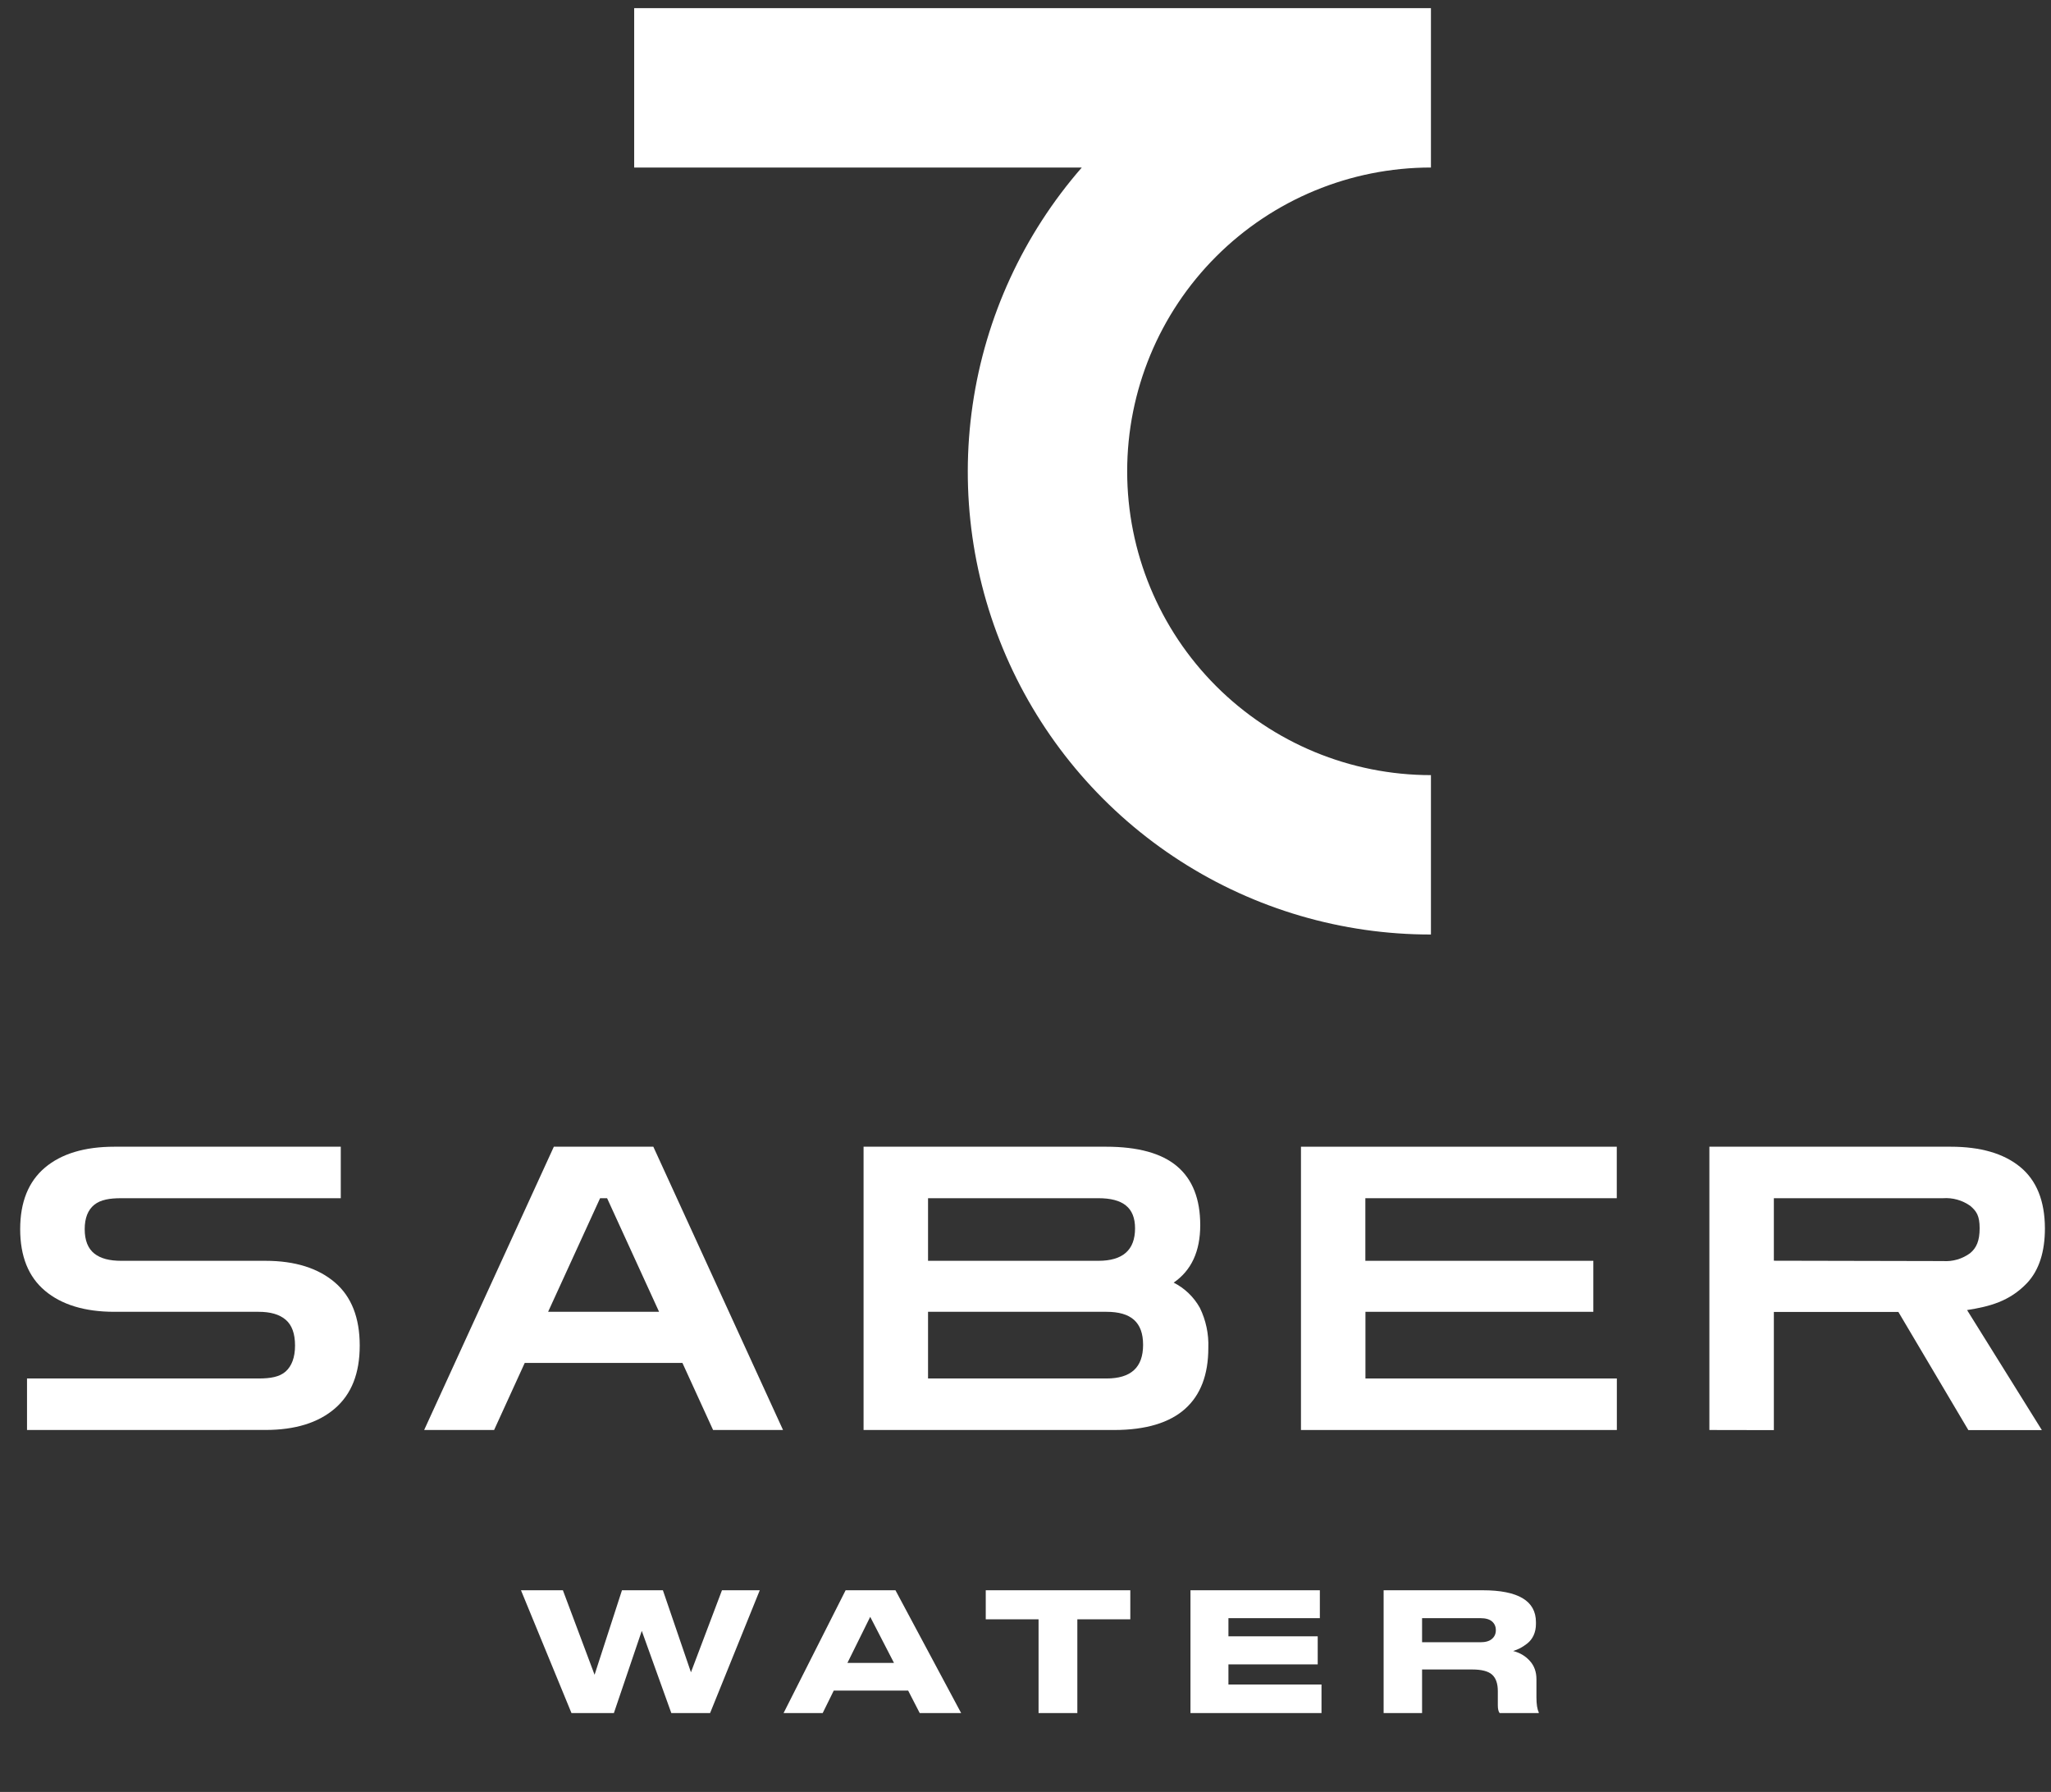
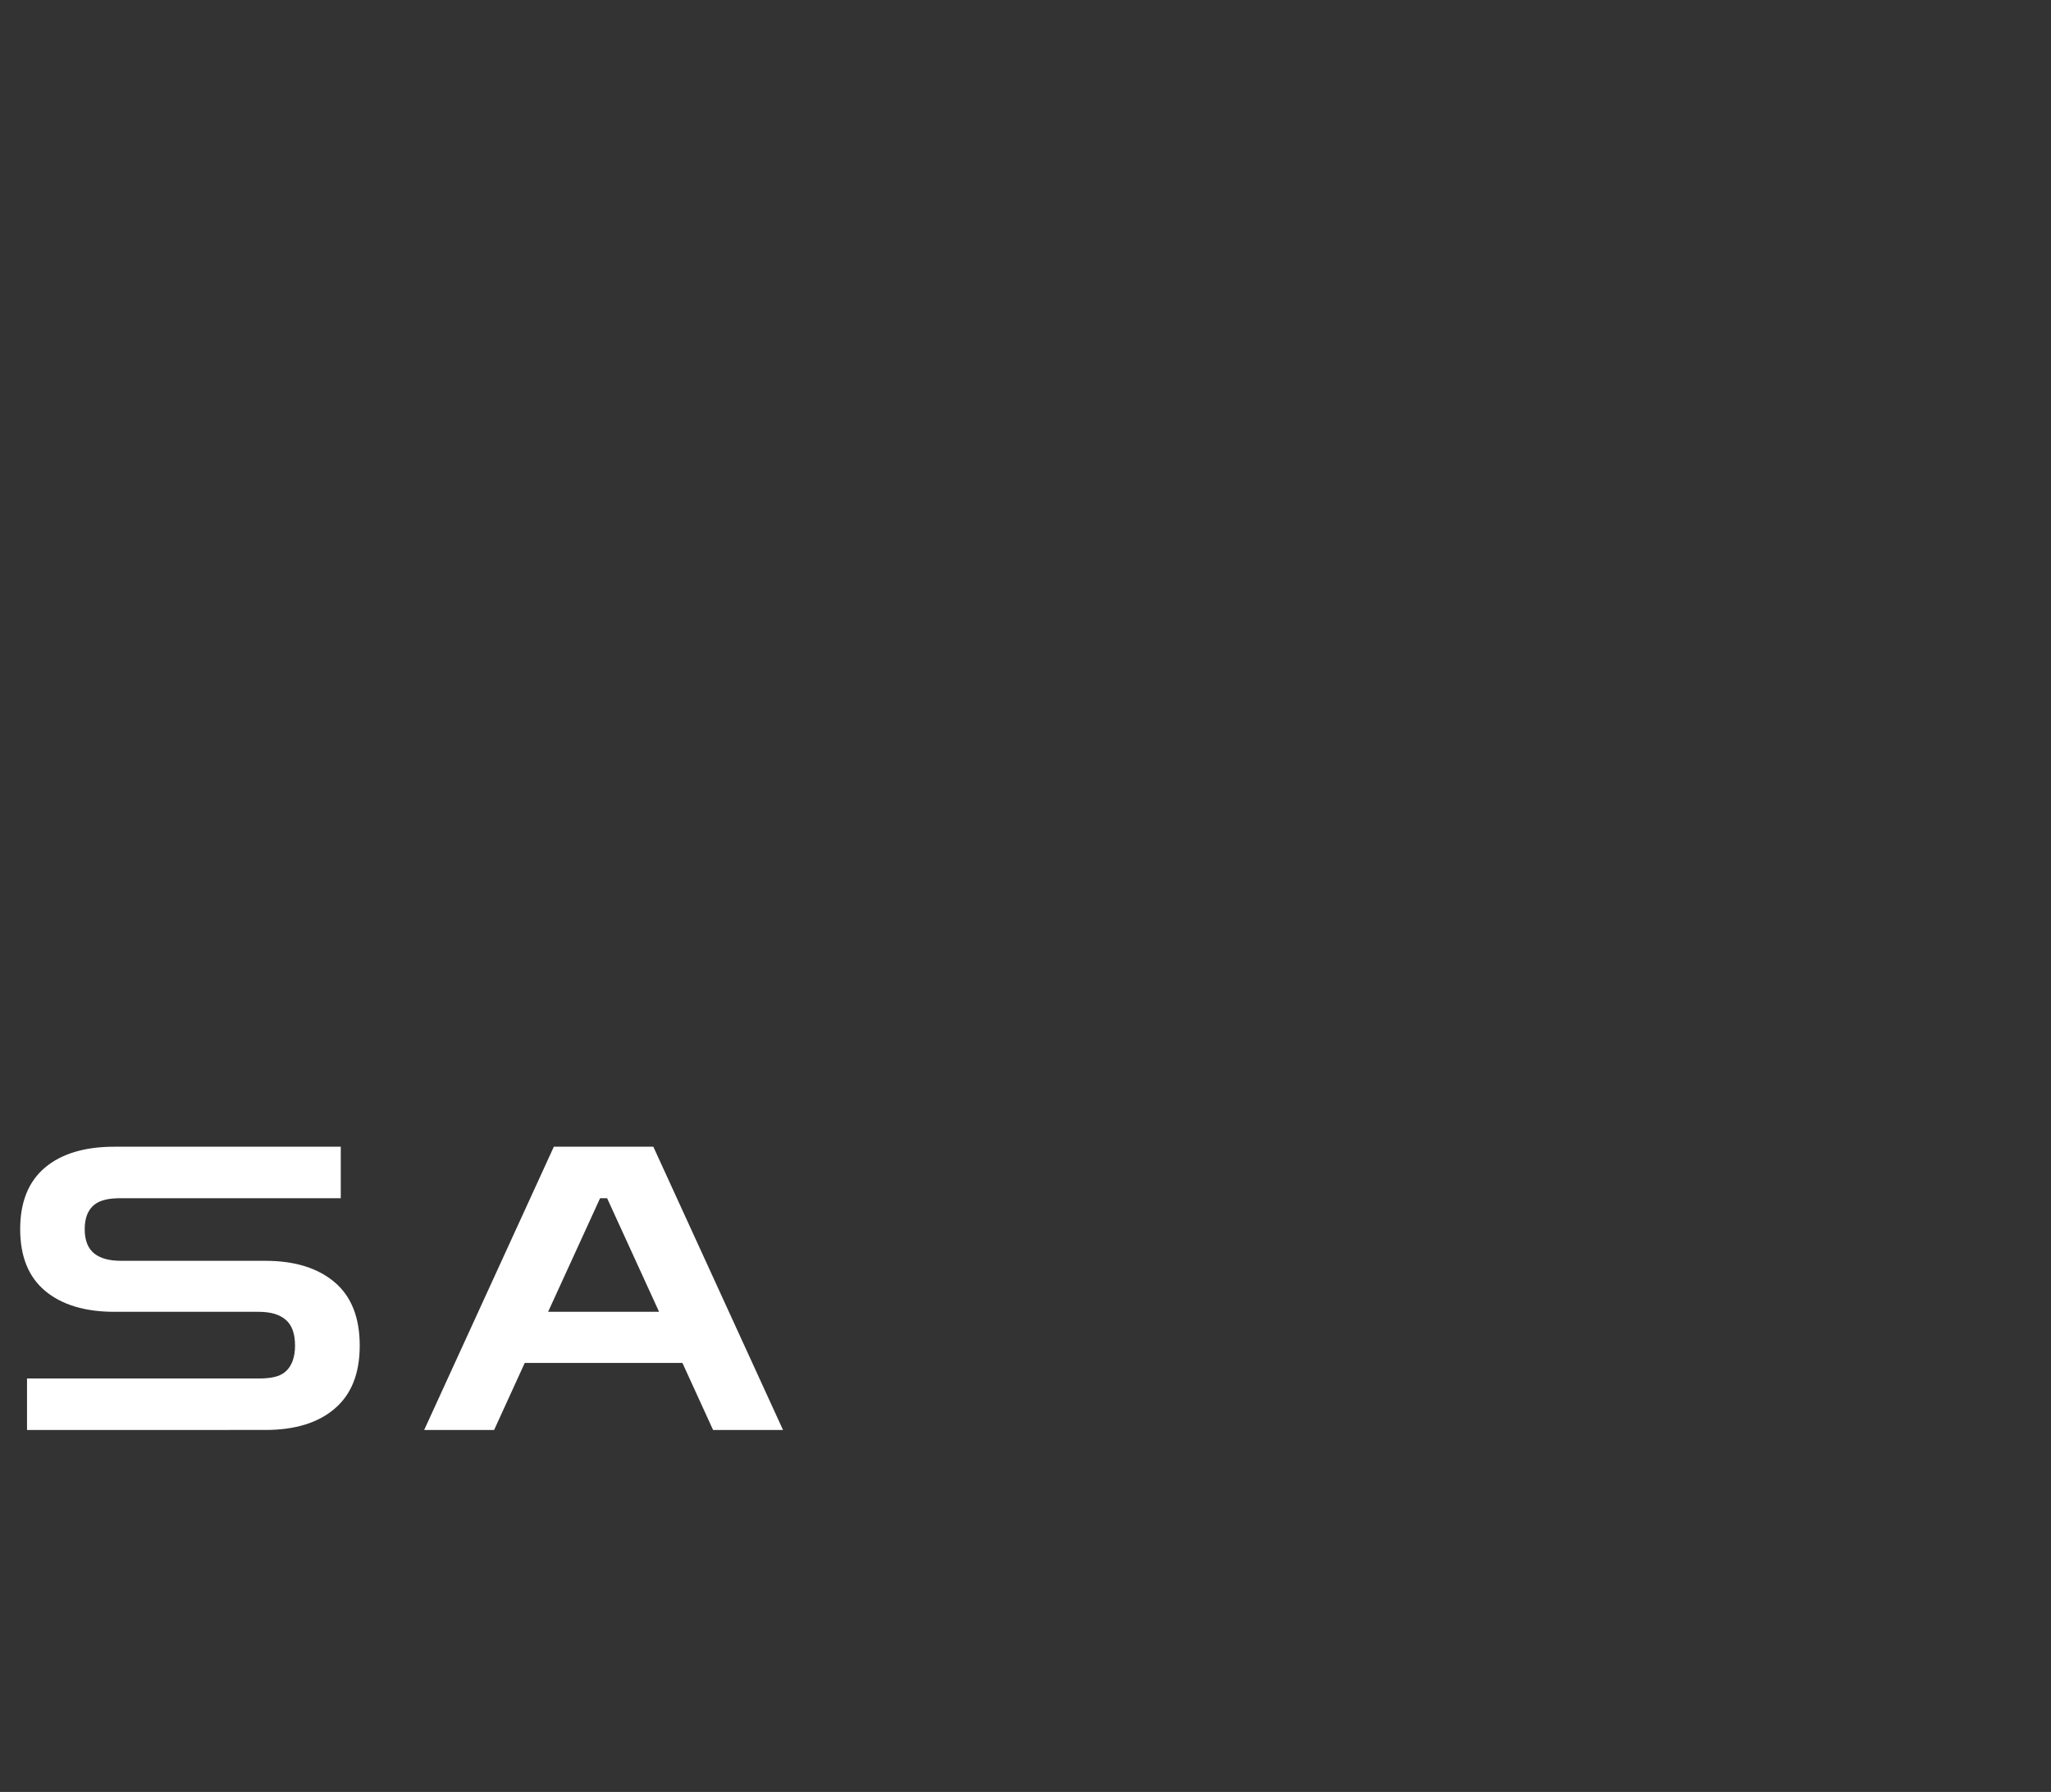
<svg xmlns="http://www.w3.org/2000/svg" width="87" height="76" viewBox="0 0 87 76" fill="none">
  <rect x="0" y="0" width="87" height="76" fill="#333333" stroke="none" />
-   <path d="M60.698 7.105V0.345H26.901V7.105H45.888C43.41 9.946 41.802 13.441 41.258 17.171C40.713 20.901 41.254 24.709 42.816 28.14C44.378 31.571 46.895 34.48 50.066 36.518C53.237 38.556 56.928 39.639 60.698 39.635V32.875C57.28 32.875 54.003 31.517 51.587 29.101C49.17 26.684 47.813 23.407 47.813 19.99C47.813 16.573 49.17 13.295 51.587 10.879C54.003 8.463 57.28 7.105 60.698 7.105Z" fill="white" />
  <path d="M1.146 60.65V58.465H10.97C11.471 58.465 11.856 58.399 12.113 58.172C12.37 57.945 12.515 57.578 12.515 57.069C12.515 56.561 12.382 56.195 12.113 55.969C11.845 55.742 11.462 55.637 10.97 55.637H4.854C3.589 55.637 2.607 55.333 1.906 54.742C1.205 54.152 0.856 53.282 0.856 52.131C0.856 50.981 1.207 50.113 1.906 49.522C2.605 48.932 3.589 48.635 4.854 48.635H14.455V50.819H5.145C4.654 50.819 4.273 50.88 4.002 51.095C3.732 51.311 3.593 51.657 3.593 52.131C3.593 52.606 3.73 52.952 4.002 53.167C4.275 53.383 4.657 53.474 5.145 53.474H11.26C12.524 53.474 13.507 53.792 14.208 54.394C14.909 54.995 15.259 55.889 15.259 57.069C15.259 58.25 14.909 59.13 14.208 59.735C13.507 60.341 12.524 60.648 11.26 60.648L1.146 60.65Z" fill="white" />
  <path d="M17.992 60.65L23.493 48.635H27.713L33.215 60.65H30.248L28.947 57.804H22.259L20.959 60.65H17.992ZM23.25 55.637H27.957L25.752 50.819H25.455L23.25 55.637Z" fill="white" />
-   <path d="M36.631 60.65V48.635H46.915C48.271 48.635 49.276 48.912 49.931 49.467C50.586 50.022 50.913 50.854 50.912 51.962C50.912 53.072 50.536 53.884 49.785 54.399C50.253 54.636 50.639 55.008 50.895 55.466C51.154 55.995 51.278 56.581 51.255 57.17C51.255 58.304 50.927 59.164 50.272 59.751C49.617 60.339 48.611 60.65 47.256 60.65H36.631ZM46.593 50.819H39.366V53.474H46.593C47.629 53.474 48.147 53.015 48.147 52.097C48.147 51.215 47.629 50.819 46.593 50.819ZM46.934 55.637H39.366V58.465H46.934C47.97 58.465 48.488 58.001 48.488 57.037C48.488 56.073 47.97 55.637 46.934 55.637Z" fill="white" />
-   <path d="M55.185 60.65V48.635H68.581V50.819H57.916V53.474H67.587V55.637H57.92V58.465H68.584V60.65H55.185Z" fill="white" />
-   <path d="M72.509 60.65V48.635H82.743C84.013 48.635 84.995 48.921 85.691 49.492C86.387 50.063 86.737 50.93 86.742 52.093C86.742 53.084 86.499 53.87 85.981 54.42C85.234 55.201 84.385 55.414 83.44 55.563L86.613 60.655H83.495L80.526 55.643H75.244V60.655L72.509 60.65ZM82.412 50.819H75.244V53.47L82.419 53.485C82.831 53.513 83.24 53.394 83.572 53.148C83.84 52.924 83.973 52.625 83.973 52.093C83.973 51.562 83.84 51.368 83.572 51.141C83.236 50.904 82.829 50.79 82.419 50.819H82.412Z" fill="white" />
-   <path d="M26.04 72.655H24.241L22.099 67.447H23.877L25.221 71.031L26.383 67.447H28.119L29.309 70.926L30.625 67.447H32.228L30.121 72.655H28.476L27.223 69.169L26.04 72.655ZM37.921 70.527L36.913 68.574L35.947 70.527H37.921ZM39.013 72.655L38.523 71.703H35.366L34.897 72.655H33.238L35.87 67.447H37.984L40.77 72.655H39.013ZM44.054 72.655V68.679H41.814V67.447H47.946V68.679H45.699V72.655H44.054ZM50.498 67.447H55.986V68.63H52.108V69.4H55.895V70.59H52.108V71.444H56.056V72.655H50.498V67.447ZM60.322 68.63V69.652H62.793C63.012 69.652 63.176 69.606 63.283 69.512C63.395 69.419 63.451 69.295 63.451 69.141V69.134C63.451 68.985 63.397 68.864 63.29 68.77C63.183 68.677 63.017 68.63 62.793 68.63H60.322ZM60.322 70.807V72.655H58.691V67.447H62.891C64.398 67.447 65.152 67.897 65.152 68.798V68.882C65.152 69.055 65.119 69.213 65.054 69.358C64.989 69.498 64.9 69.612 64.788 69.701C64.681 69.785 64.578 69.853 64.48 69.904C64.387 69.951 64.289 69.99 64.186 70.023C64.475 70.098 64.711 70.238 64.893 70.443C65.08 70.648 65.173 70.907 65.173 71.22V71.983C65.173 72.277 65.206 72.49 65.271 72.62V72.655H63.612C63.561 72.59 63.535 72.48 63.535 72.326V71.724C63.535 71.402 63.453 71.169 63.29 71.024C63.127 70.879 62.847 70.807 62.45 70.807H60.322Z" fill="white" />
</svg>